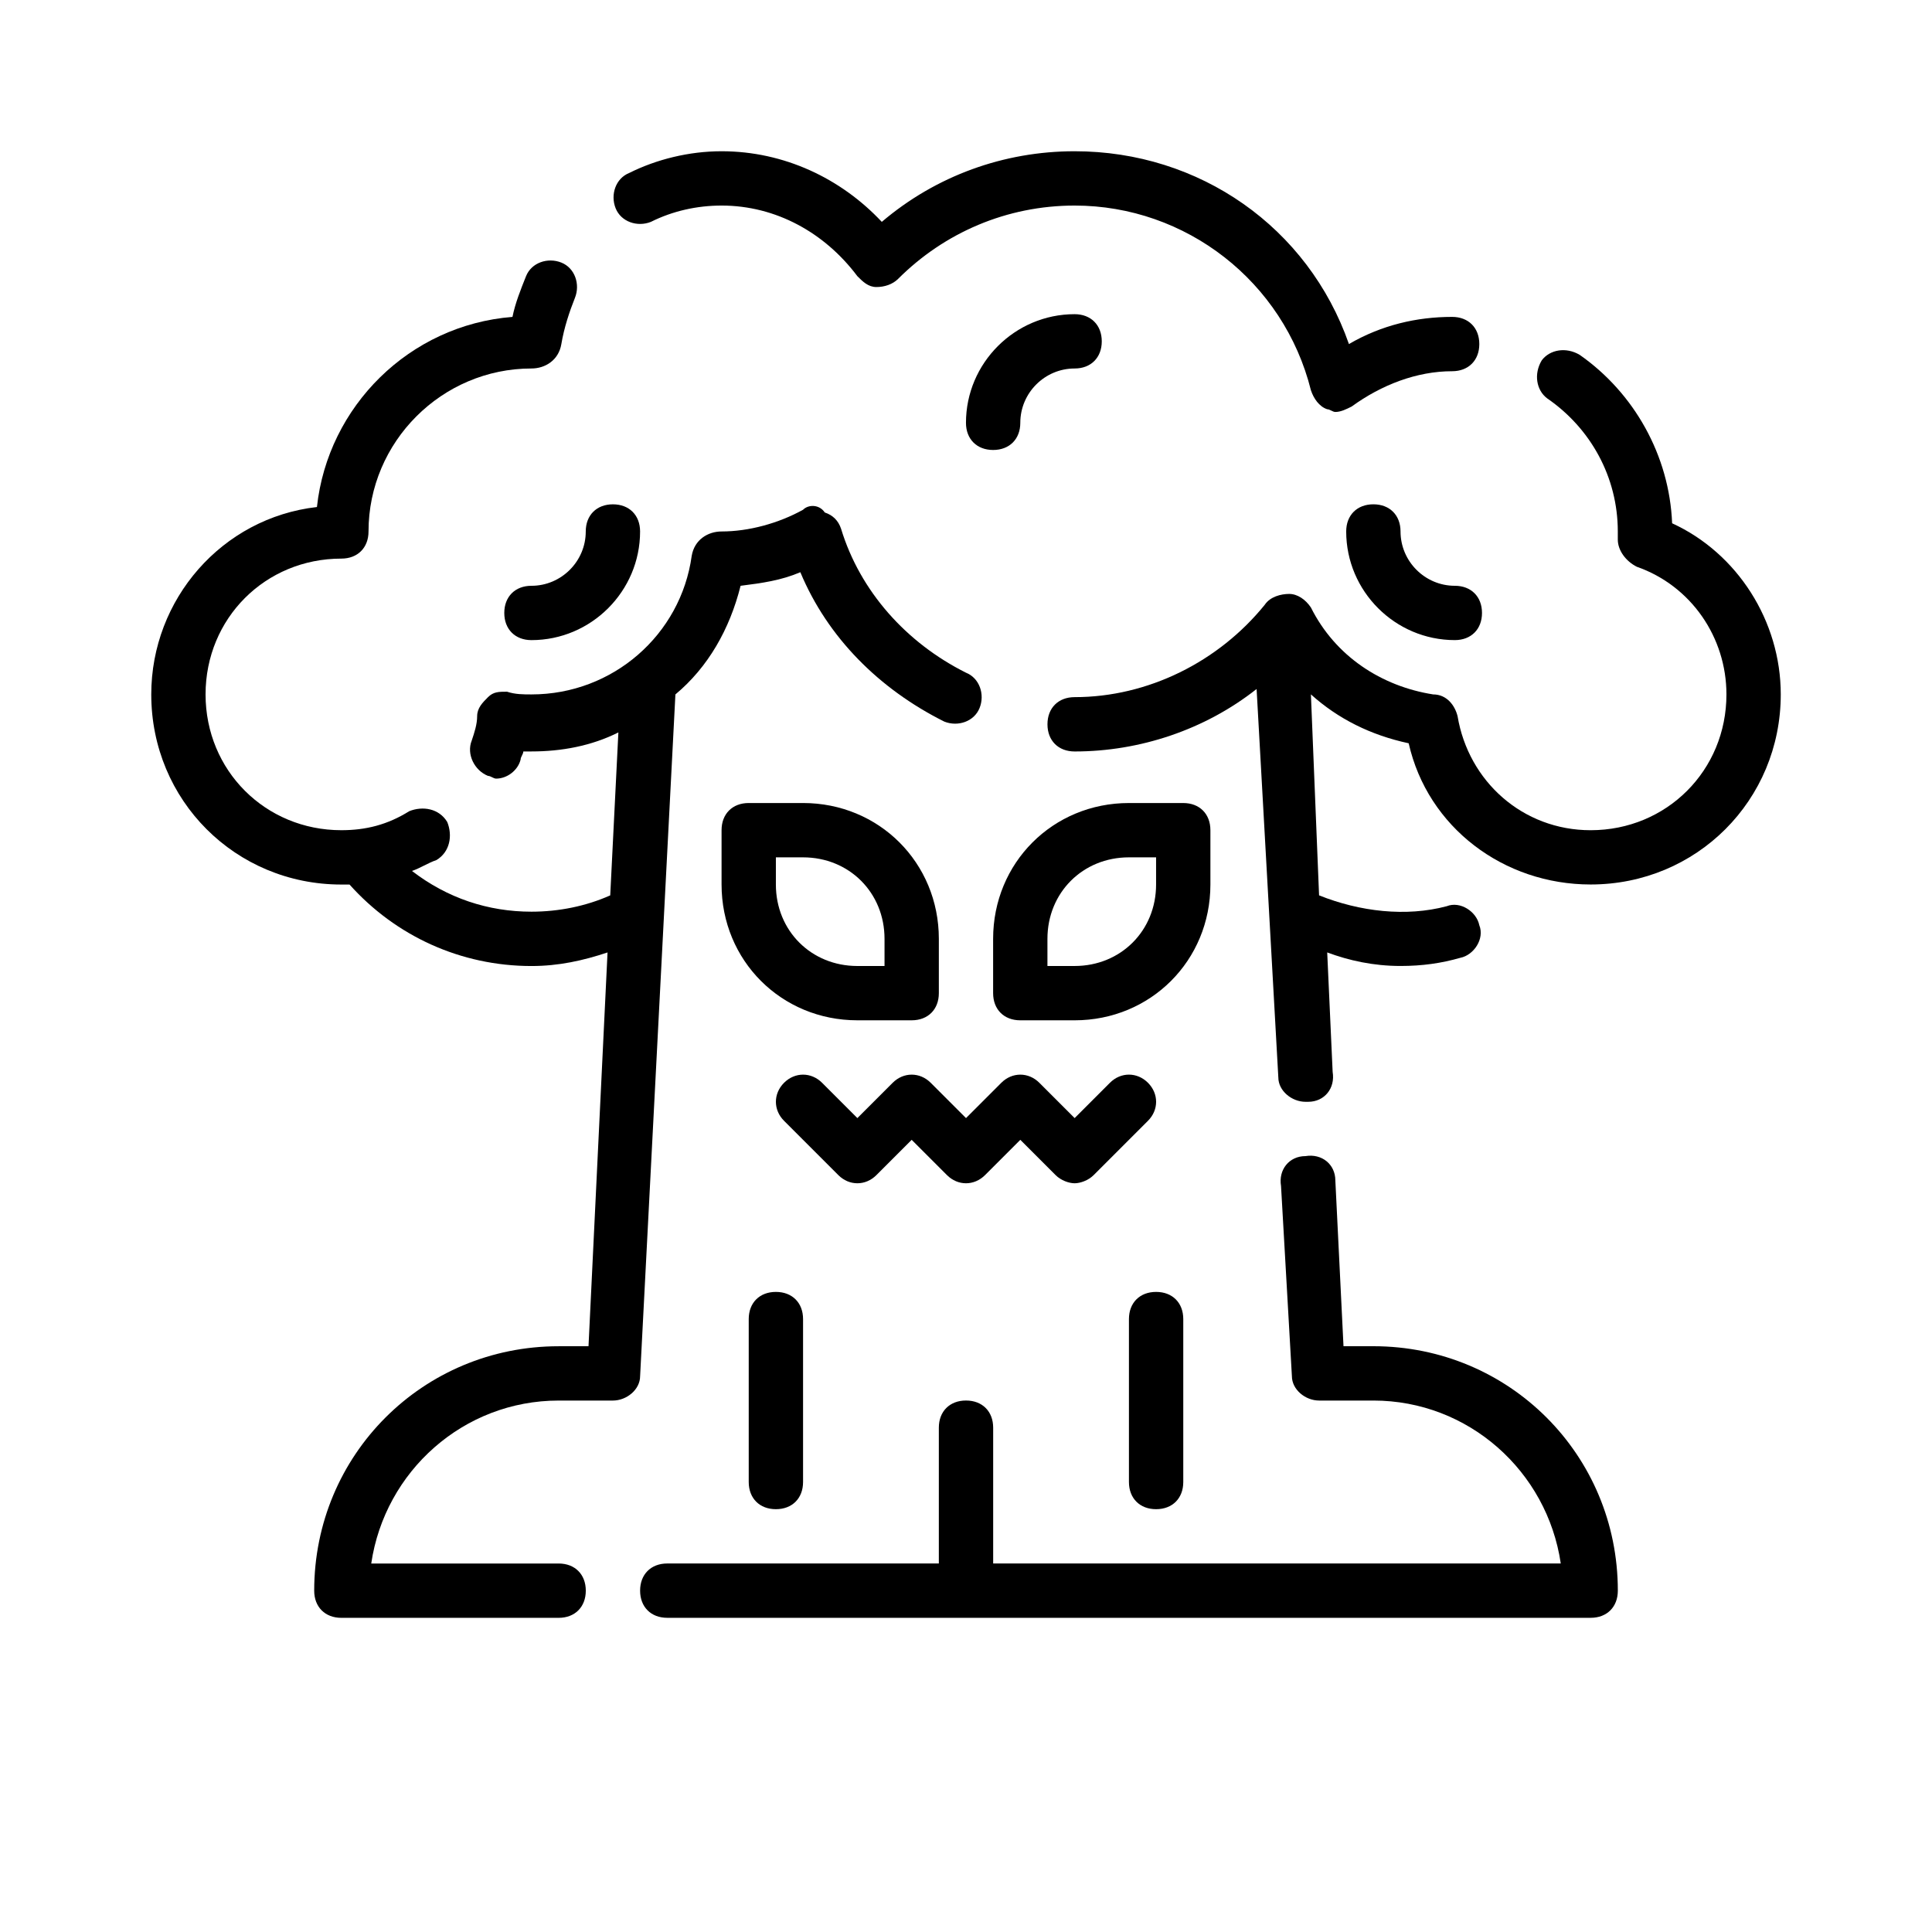
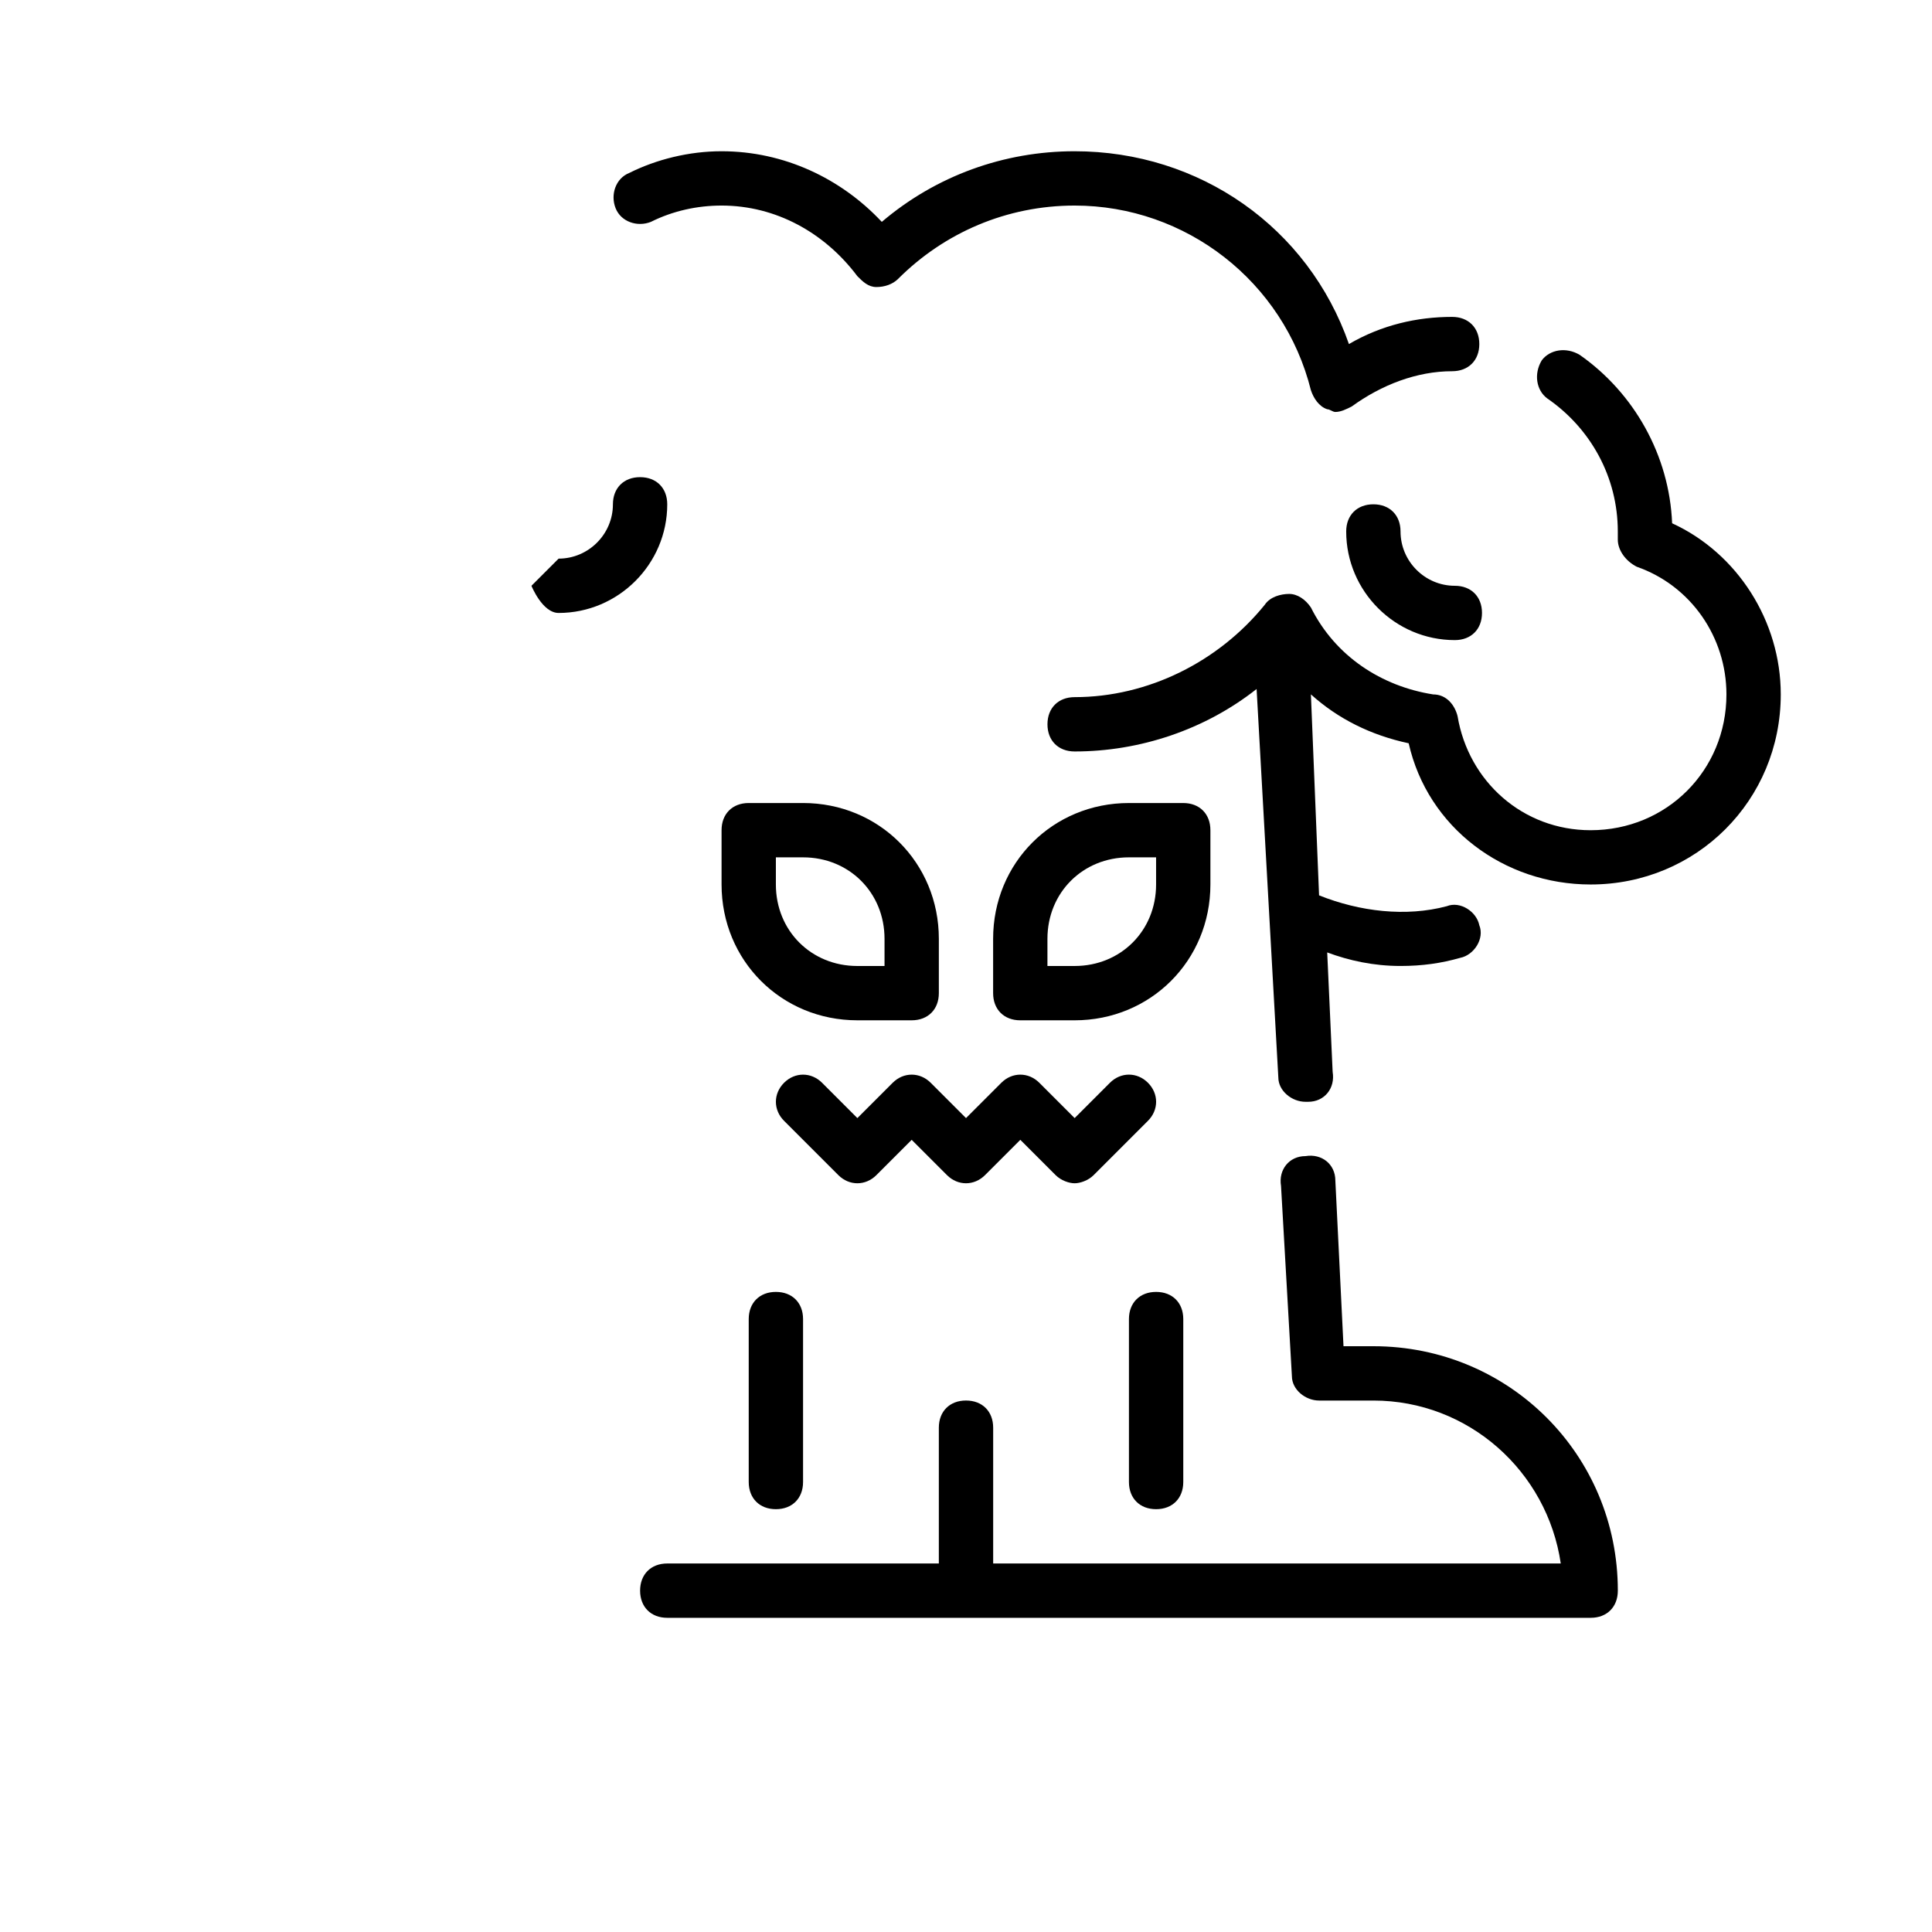
<svg xmlns="http://www.w3.org/2000/svg" fill="#000000" width="800px" height="800px" version="1.1" viewBox="144 144 512 512">
  <g>
    <path d="m507.96 500.76h-7.918l-2.16-43.902c0-4.32-3.598-7.199-7.918-6.477-4.32 0-7.199 3.598-6.477 7.918l2.879 50.383c0 3.598 3.598 6.477 7.199 6.477h14.395c25.191 0 46.062 18.715 49.66 43.184l-150.42-0.004v-35.988c0-4.32-2.879-7.199-7.199-7.199-4.32 0-7.199 2.879-7.199 7.199v35.988h-71.969c-4.32 0-7.199 2.879-7.199 7.199 0 4.32 2.879 7.199 7.199 7.199h244.71c4.32 0 7.199-2.879 7.199-7.199 0-35.988-28.789-64.777-64.777-64.777z" />
-     <path d="m322.99 328.03c8.637-7.199 14.395-17.273 17.273-28.789 5.758-0.719 10.797-1.441 15.836-3.598 7.199 17.273 20.871 30.949 38.145 39.586 3.598 1.441 7.918 0 9.355-3.598 1.441-3.598 0-7.918-3.598-9.355-15.836-7.918-28.07-21.594-33.109-38.145-0.719-2.16-2.16-3.598-4.32-4.32-1.438-2.164-4.316-2.164-5.754-0.723-6.481 3.598-14.395 5.758-21.594 5.758-3.598 0-7.199 2.16-7.918 6.477-2.879 20.871-20.871 36.707-42.461 36.707-2.16 0-4.32 0-6.477-0.719-2.16 0-3.598 0-5.039 1.441s-2.879 2.879-2.879 5.039c0 2.16-0.719 4.32-1.441 6.477-1.441 3.598 0.719 7.918 4.32 9.355 0.719 0 1.441 0.719 2.16 0.719 2.879 0 5.758-2.16 6.477-5.039 0-0.719 0.719-1.441 0.719-2.16h2.16c7.918 0 15.836-1.441 23.031-5.039l-2.16 43.184c-6.477 2.879-13.676 4.32-20.871 4.32-11.516 0-22.312-3.598-31.668-10.797 2.16-0.719 4.32-2.16 6.477-2.879 3.598-2.16 4.32-6.477 2.879-10.078-2.16-3.598-6.477-4.32-10.078-2.879-5.758 3.602-11.516 5.039-17.992 5.039-20.152 0-35.988-15.836-35.988-35.988 0-20.152 15.836-35.988 35.988-35.988 4.32 0 7.199-2.879 7.199-7.199 0-23.75 19.434-43.184 43.184-43.184 3.598 0 7.199-2.16 7.918-6.477 0.719-4.32 2.16-8.637 3.598-12.234 1.441-3.598 0-7.918-3.598-9.355-3.598-1.441-7.918 0-9.355 3.598-1.441 3.598-2.879 7.199-3.598 10.797-27.352 2.16-48.941 23.75-51.82 50.383-25.195 2.879-43.906 24.473-43.906 49.664 0 28.07 22.312 50.383 50.383 50.383h2.16c12.234 13.676 29.508 21.594 48.223 21.594 7.199 0 13.676-1.441 20.152-3.598l-5.043 104.36h-7.918c-35.988 0-64.777 28.789-64.777 64.777 0 4.32 2.879 7.199 7.199 7.199h57.578c4.32 0 7.199-2.879 7.199-7.199 0-4.32-2.879-7.199-7.199-7.199h-49.66c3.598-24.473 24.473-43.184 49.66-43.184h14.395c3.598 0 7.199-2.879 7.199-6.477z" />
    <path d="m371.21 414.39h14.395c4.32 0 7.199-2.879 7.199-7.199v-14.395c0-20.152-15.836-35.988-35.988-35.988h-14.395c-4.32 0-7.199 2.879-7.199 7.199v14.395c0 20.152 15.836 35.988 35.988 35.988zm-21.594-43.184h7.199c12.234 0 21.594 9.355 21.594 21.594v7.199h-7.199c-12.234 0-21.594-9.355-21.594-21.594z" />
    <path d="m464.77 364.01c0-4.32-2.879-7.199-7.199-7.199h-14.395c-20.152 0-35.988 15.836-35.988 35.988v14.395c0 4.32 2.879 7.199 7.199 7.199h14.395c20.152 0 35.988-15.836 35.988-35.988zm-14.395 14.395c0 12.234-9.355 21.594-21.594 21.594h-7.199v-7.199c0-12.234 9.355-21.594 21.594-21.594h7.199z" />
    <path d="m376.25 455.42 9.355-9.355 9.355 9.355c2.879 2.879 7.199 2.879 10.078 0l9.355-9.355 9.355 9.355c1.441 1.441 3.598 2.16 5.039 2.16s3.598-0.719 5.039-2.16l14.395-14.395c2.879-2.879 2.879-7.199 0-10.078-2.879-2.879-7.199-2.879-10.078 0l-9.352 9.359-9.355-9.355c-2.879-2.879-7.199-2.879-10.078 0l-9.355 9.355-9.355-9.355c-2.879-2.879-7.199-2.879-10.078 0l-9.355 9.355-9.355-9.355c-2.879-2.879-7.199-2.879-10.078 0-2.879 2.879-2.879 7.199 0 10.078l14.395 14.395c2.879 2.875 7.195 2.875 10.074-0.004z" />
    <path d="m316.51 202.79c5.758-2.879 12.234-4.316 18.711-4.316 14.395 0 27.352 7.199 35.988 18.715 1.441 1.441 2.879 2.879 5.039 2.879s4.32-0.719 5.758-2.16c12.234-12.238 28.785-19.434 46.781-19.434 29.508 0 55.418 20.152 62.617 48.941 0.719 2.16 2.16 4.32 4.32 5.039 0.719 0 1.441 0.719 2.16 0.719 1.441 0 2.879-0.719 4.32-1.441 7.918-5.758 17.273-9.355 26.629-9.355 4.32 0 7.199-2.879 7.199-7.199 0-4.32-2.879-7.199-7.199-7.199-9.355 0-18.715 2.16-27.352 7.199-10.801-30.945-39.59-51.098-72.695-51.098-18.715 0-36.707 6.477-51.102 18.715-10.797-11.52-25.91-18.715-42.465-18.715-8.637 0-17.273 2.16-24.473 5.758-3.598 1.441-5.039 5.758-3.598 9.355 1.441 3.598 5.758 5.039 9.359 3.598z" />
    <path d="m587.13 282.68c-0.719-17.992-10.078-34.547-24.473-44.625-3.598-2.16-7.918-1.441-10.078 1.441-2.16 3.598-1.441 7.918 1.441 10.078 11.516 7.914 18.715 20.871 18.715 35.266v1.441 0.719c0 2.879 2.16 5.758 5.039 7.199 14.395 5.039 23.75 18.715 23.75 33.828 0 20.152-15.836 35.988-35.988 35.988-17.992 0-32.387-12.957-35.266-30.23-0.719-2.879-2.879-5.758-6.477-5.758-13.676-2.16-25.91-10.078-32.387-23.031-1.441-2.16-3.598-3.598-5.758-3.598-2.16 0-5.039 0.719-6.477 2.879-12.234 15.113-30.949 24.473-50.383 24.473-4.32 0-7.199 2.879-7.199 7.199s2.879 7.199 7.199 7.199c17.273 0 34.547-5.758 48.223-16.555l5.758 102.92c0 3.598 3.598 6.477 7.199 6.477h0.719c4.32 0 7.199-3.598 6.477-7.918l-1.441-31.668c5.758 2.148 12.234 3.59 19.434 3.59 5.758 0 10.797-0.719 15.836-2.16 3.598-0.719 6.477-5.039 5.039-8.637-0.719-3.598-5.039-6.477-8.637-5.039-10.797 2.879-23.031 1.441-33.828-2.879l-2.164-53.258c7.199 6.477 15.836 10.797 25.91 12.957 5.039 22.309 25.191 37.422 48.223 37.422 28.07 0 50.383-22.312 50.383-50.383 0-19.43-11.516-37.422-28.789-45.34z" />
-     <path d="m435.98 234.46c0-4.32-2.879-7.199-7.199-7.199-15.836 0-28.789 12.957-28.789 28.789 0 4.32 2.879 7.199 7.199 7.199 4.32 0 7.199-2.879 7.199-7.199 0-7.918 6.477-14.395 14.395-14.395 4.316 0.004 7.195-2.875 7.195-7.195z" />
-     <path d="m284.84 299.24c-4.32 0-7.199 2.879-7.199 7.199s2.879 7.199 7.199 7.199c15.836 0 28.789-12.957 28.789-28.789 0-4.32-2.879-7.199-7.199-7.199-4.32 0-7.199 2.879-7.199 7.199 0.004 7.91-6.477 14.391-14.391 14.391z" />
+     <path d="m284.84 299.24s2.879 7.199 7.199 7.199c15.836 0 28.789-12.957 28.789-28.789 0-4.32-2.879-7.199-7.199-7.199-4.32 0-7.199 2.879-7.199 7.199 0.004 7.91-6.477 14.391-14.391 14.391z" />
    <path d="m529.55 299.24c-7.918 0-14.395-6.477-14.395-14.395 0-4.32-2.879-7.199-7.199-7.199-4.32 0-7.199 2.879-7.199 7.199 0 15.836 12.957 28.789 28.789 28.789 4.32 0 7.199-2.879 7.199-7.199 0-4.316-2.879-7.195-7.195-7.195z" />
    <path d="m349.62 543.95c4.32 0 7.199-2.879 7.199-7.199v-43.184c0-4.32-2.879-7.199-7.199-7.199-4.32 0-7.199 2.879-7.199 7.199v43.184c0.004 4.32 2.883 7.199 7.199 7.199z" />
    <path d="m450.38 543.95c4.32 0 7.199-2.879 7.199-7.199v-43.184c0-4.32-2.879-7.199-7.199-7.199-4.32 0-7.199 2.879-7.199 7.199v43.184c0.004 4.32 2.883 7.199 7.199 7.199z" />
  </g>
</svg>